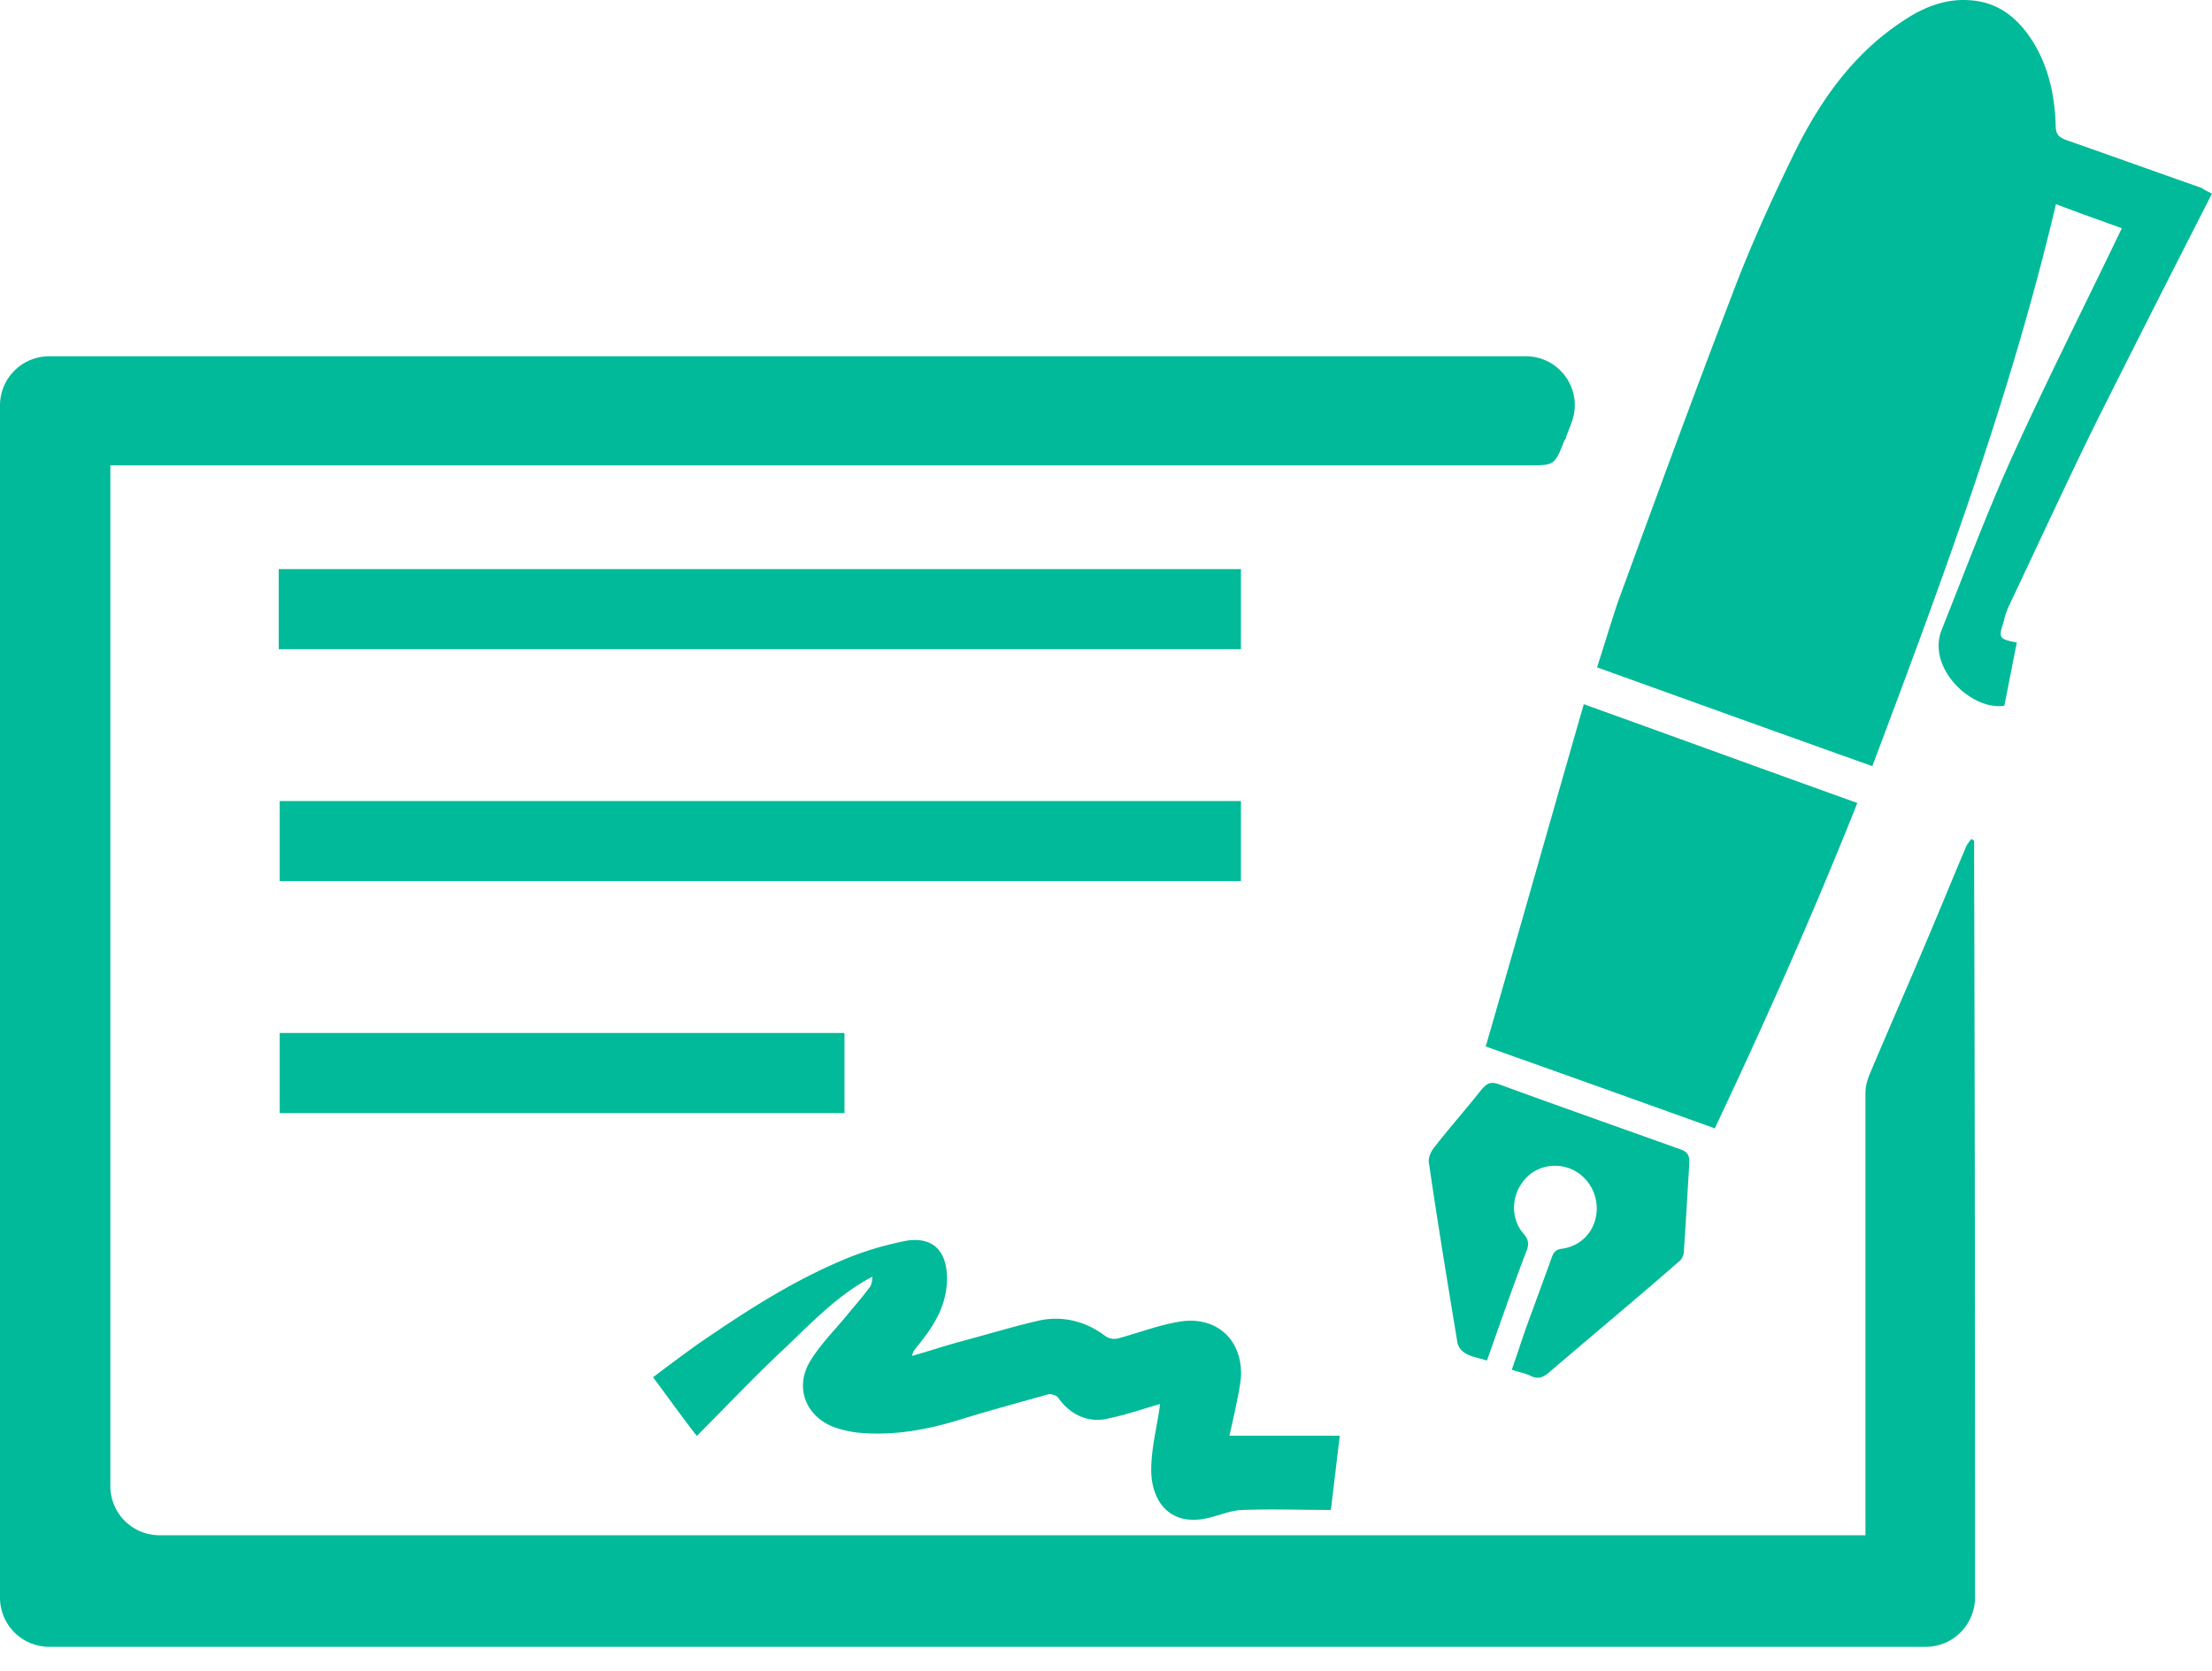
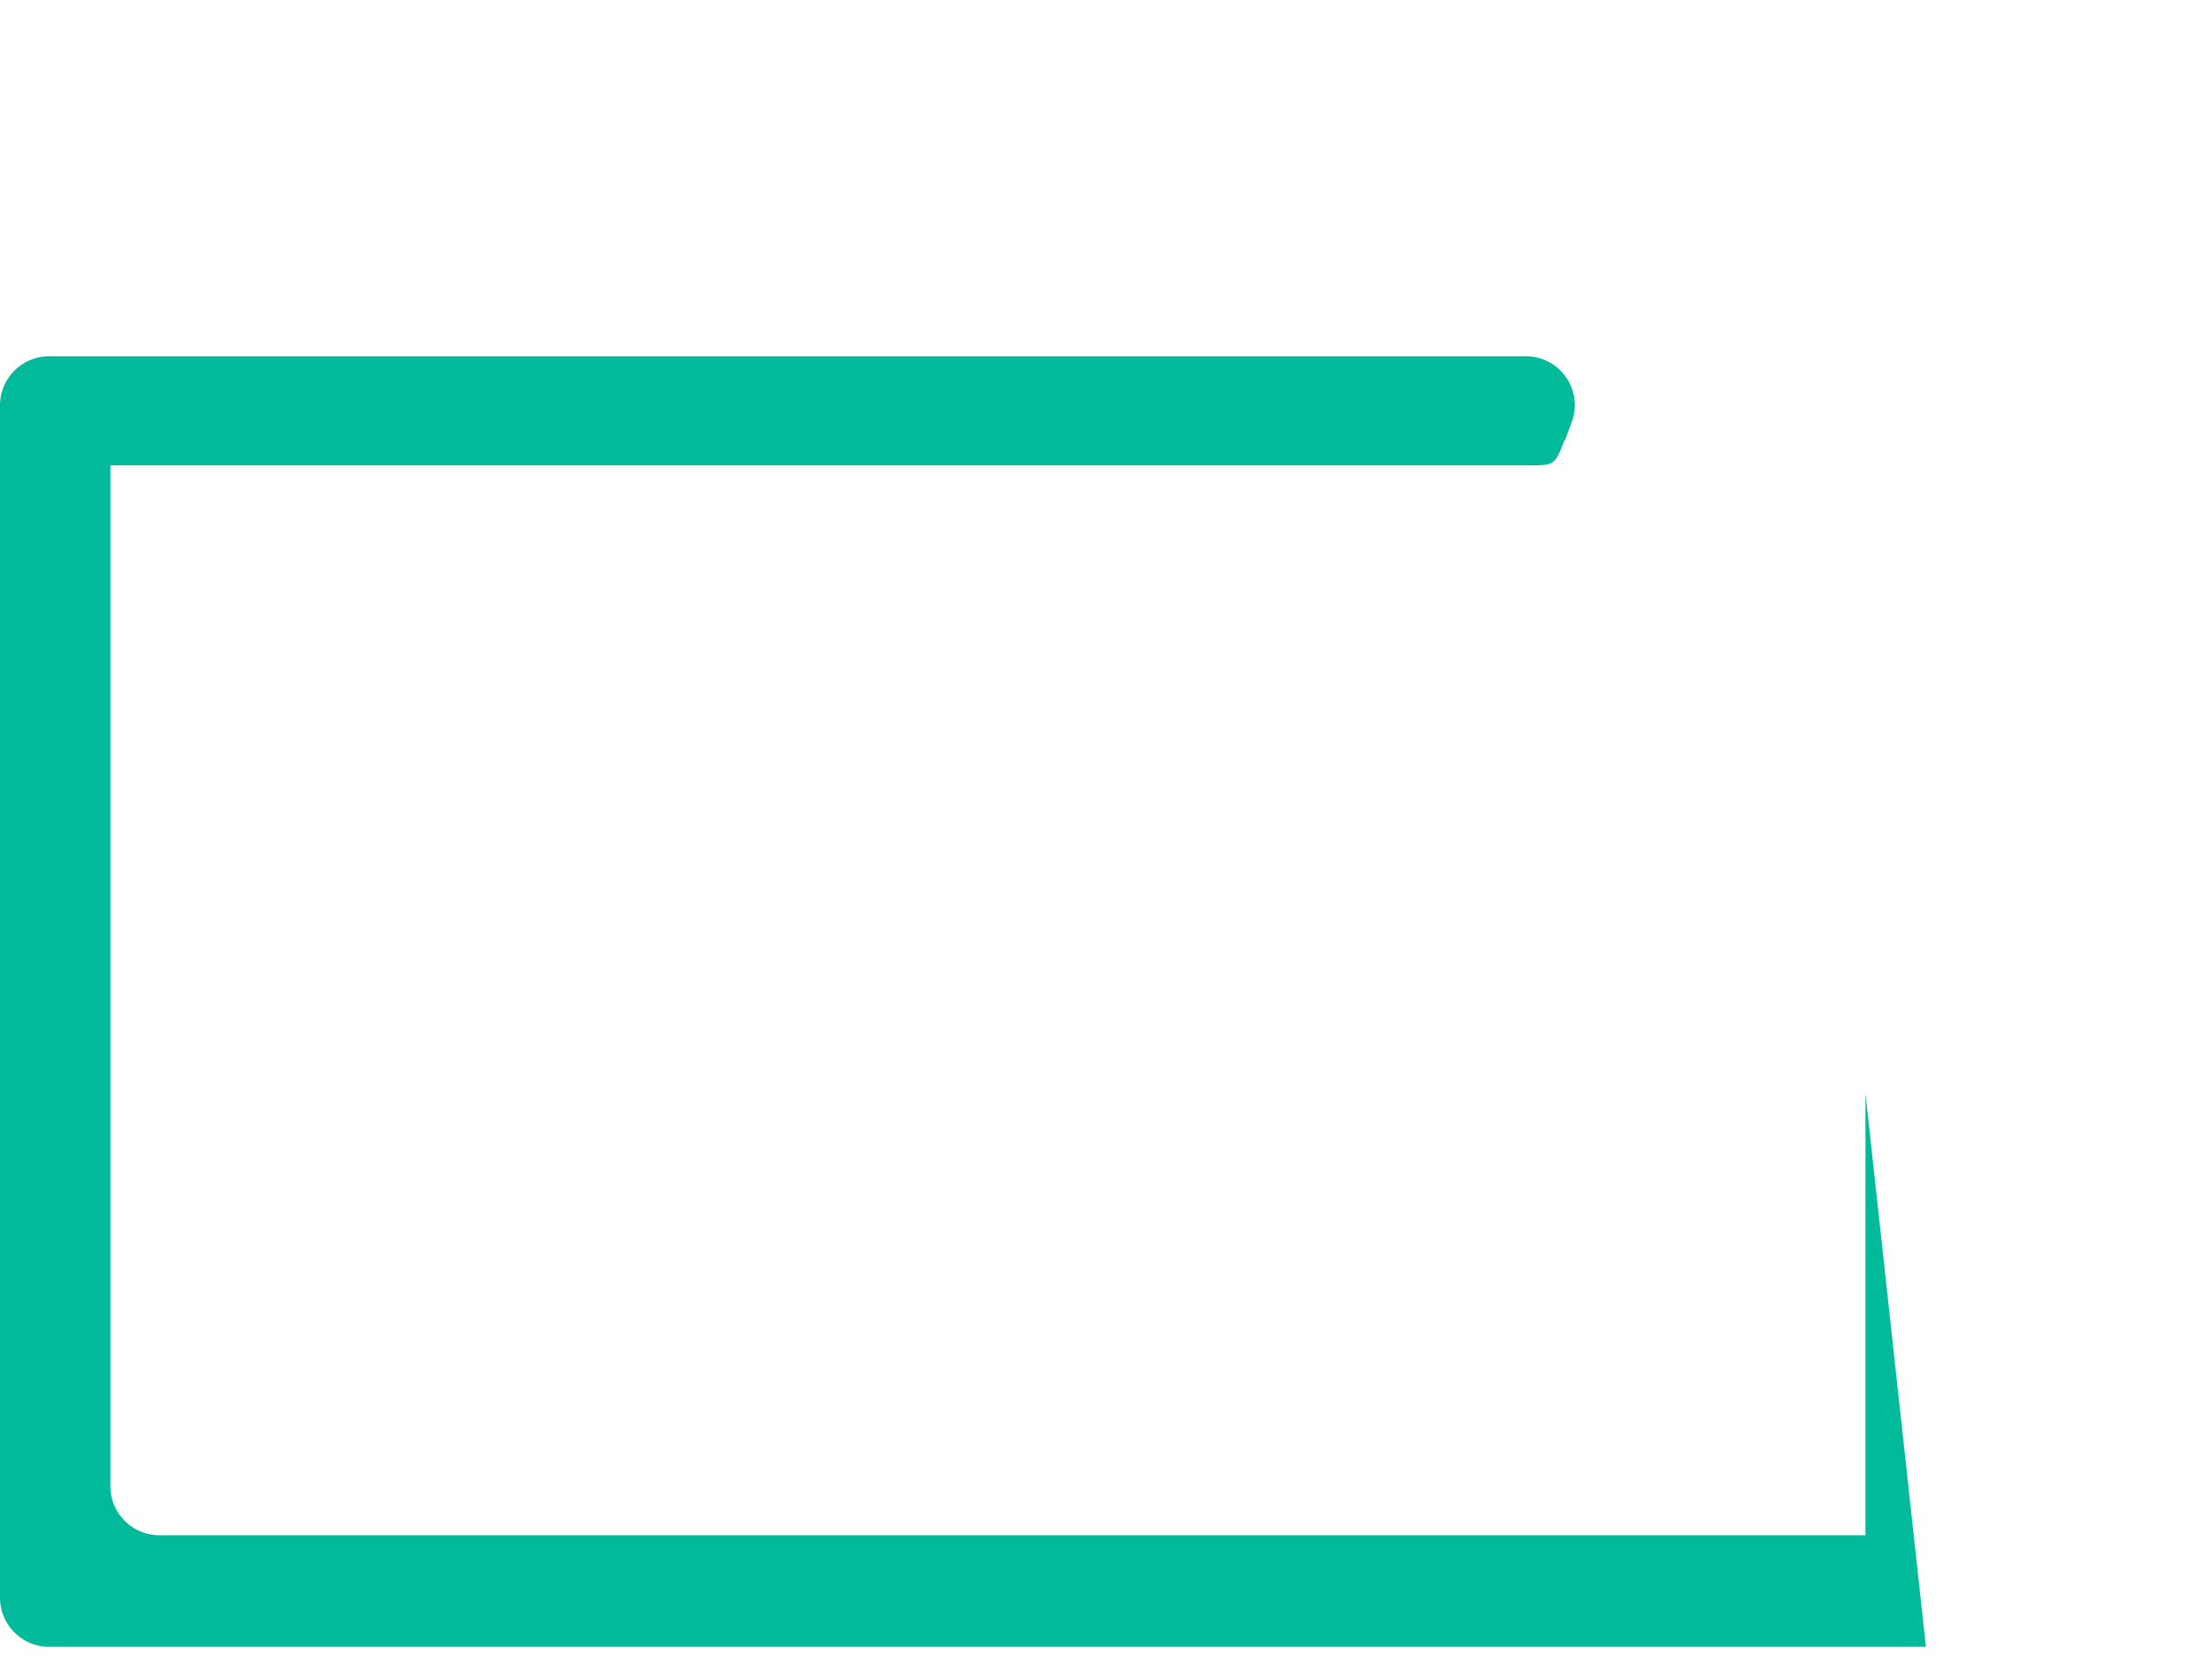
<svg xmlns="http://www.w3.org/2000/svg" width="90" height="68" fill="#01BA99">
-   <path d="M78.36 67.019H2a2 2 0 0 1-2-2v-48.52a2 2 0 0 1 2-2h60.08c1.4 0 2.36 1.4 1.86 2.7-.07.2-.15.39-.22.59 0 .04-.04.11-.07.14-.4 1.01-.4 1.01-1.49 1.01H4.49v41.54a2 2 0 0 0 2 2H75.9v-17.98c0-.29.07-.54.18-.8.76-1.81 1.56-3.62 2.32-5.43.54-1.27 1.05-2.53 1.59-3.8.04-.11.14-.22.22-.33.04.04.07.04.11.07.03 10.27.04 20.5.04 30.79 0 1.12-.9 2.02-2 2.02Z" />
-   <path d="M90 7.879c-1.59 3.11-3.15 6.19-4.71 9.3-1.23 2.5-2.39 5.03-3.59 7.56-.07.18-.14.36-.18.58-.22.65-.18.69.54.83-.18.87-.33 1.7-.51 2.57-1.3.22-3.19-1.52-2.54-3.11.94-2.35 1.81-4.7 2.86-7.02 1.41-3.11 2.97-6.19 4.46-9.3-.91-.33-1.81-.65-2.68-.98-1.85 7.85-4.64 15.35-7.47 22.87-3.77-1.34-7.47-2.68-11.2-4.02.29-.9.54-1.74.83-2.61 1.52-4.16 3.04-8.32 4.64-12.49.76-2.03 1.67-4.02 2.61-5.94 1.05-2.1 2.39-3.98 4.39-5.28.8-.54 1.7-.9 2.68-.83 1.23.07 2.07.8 2.68 1.85.58 1.01.8 2.14.83 3.26 0 .36.14.47.43.58 1.85.65 3.66 1.3 5.51 1.95.17.12.28.16.42.23ZM69.77 45.919c-3.12-1.12-6.16-2.21-9.32-3.33 1.34-4.63 2.65-9.27 3.99-13.93 3.73 1.34 7.39 2.68 11.13 4.02-1.77 4.45-3.73 8.86-5.8 13.24ZM50.49 32.599v3.26H11.38v-3.26h39.11ZM50.49 23.159v3.26H11.34v-3.26h39.15ZM54.15 61.449c-1.27 0-2.39-.04-3.55 0-.44 0-.87.18-1.3.29-1.67.47-2.46-.62-2.46-1.92 0-.9.25-1.81.36-2.68-.65.18-1.34.43-2.07.58-.83.22-1.59-.14-2.07-.83-.07-.11-.33-.18-.43-.14-1.16.33-2.36.65-3.52 1.01-1.38.43-2.79.69-4.24.54-.33-.04-.62-.11-.94-.22-1.12-.43-1.59-1.56-1.01-2.61.4-.69.98-1.27 1.52-1.92.29-.36.62-.72.91-1.12.11-.11.14-.29.14-.47-1.45.76-2.54 1.95-3.7 3.04-1.16 1.09-2.28 2.28-3.44 3.44-.62-.8-1.16-1.56-1.78-2.39.62-.47 1.2-.9 1.81-1.34 1.85-1.27 3.73-2.5 5.84-3.4.83-.36 1.7-.62 2.57-.8 1.12-.22 1.74.36 1.74 1.52 0 1.09-.54 1.95-1.2 2.75-.07.11-.18.18-.22.4.65-.18 1.3-.4 1.96-.58 1.09-.29 2.17-.62 3.26-.87.94-.18 1.85.04 2.65.65.15.11.4.14.58.07.8-.22 1.56-.51 2.36-.65 1.52-.29 2.65.69 2.57 2.24-.04.43-.14.87-.22 1.27-.07.33-.15.69-.25 1.12h4.49c-.14 1.17-.25 2.11-.36 3.02ZM34.36 45.299H11.38v-3.26h22.98v3.26ZM60.5 55.369c-.33-.11-.62-.14-.87-.29a.663.663 0 0 1-.33-.43c-.4-2.42-.8-4.85-1.16-7.31-.04-.22.07-.47.22-.65.62-.8 1.3-1.56 1.92-2.35.22-.25.36-.33.69-.22 2.46.9 4.93 1.77 7.36 2.64.33.11.43.25.4.62-.07 1.19-.14 2.39-.22 3.58 0 .14-.11.33-.22.4-1.74 1.52-3.52 3-5.26 4.49-.25.22-.47.29-.76.14-.22-.11-.47-.14-.76-.25.22-.62.4-1.19.62-1.81.33-.9.65-1.77.98-2.68.07-.22.15-.4.44-.43.8-.11 1.34-.72 1.41-1.48.07-.76-.36-1.48-1.05-1.77-.72-.29-1.52-.07-1.96.54-.47.62-.47 1.52.04 2.1.18.22.22.36.15.62-.59 1.53-1.1 3.02-1.64 4.54Z" />
+   <path d="M78.36 67.019H2a2 2 0 0 1-2-2v-48.52a2 2 0 0 1 2-2h60.08c1.4 0 2.36 1.4 1.86 2.7-.07.2-.15.39-.22.59 0 .04-.04.11-.07.14-.4 1.01-.4 1.01-1.49 1.01H4.49v41.54a2 2 0 0 0 2 2H75.9v-17.98Z" />
</svg>